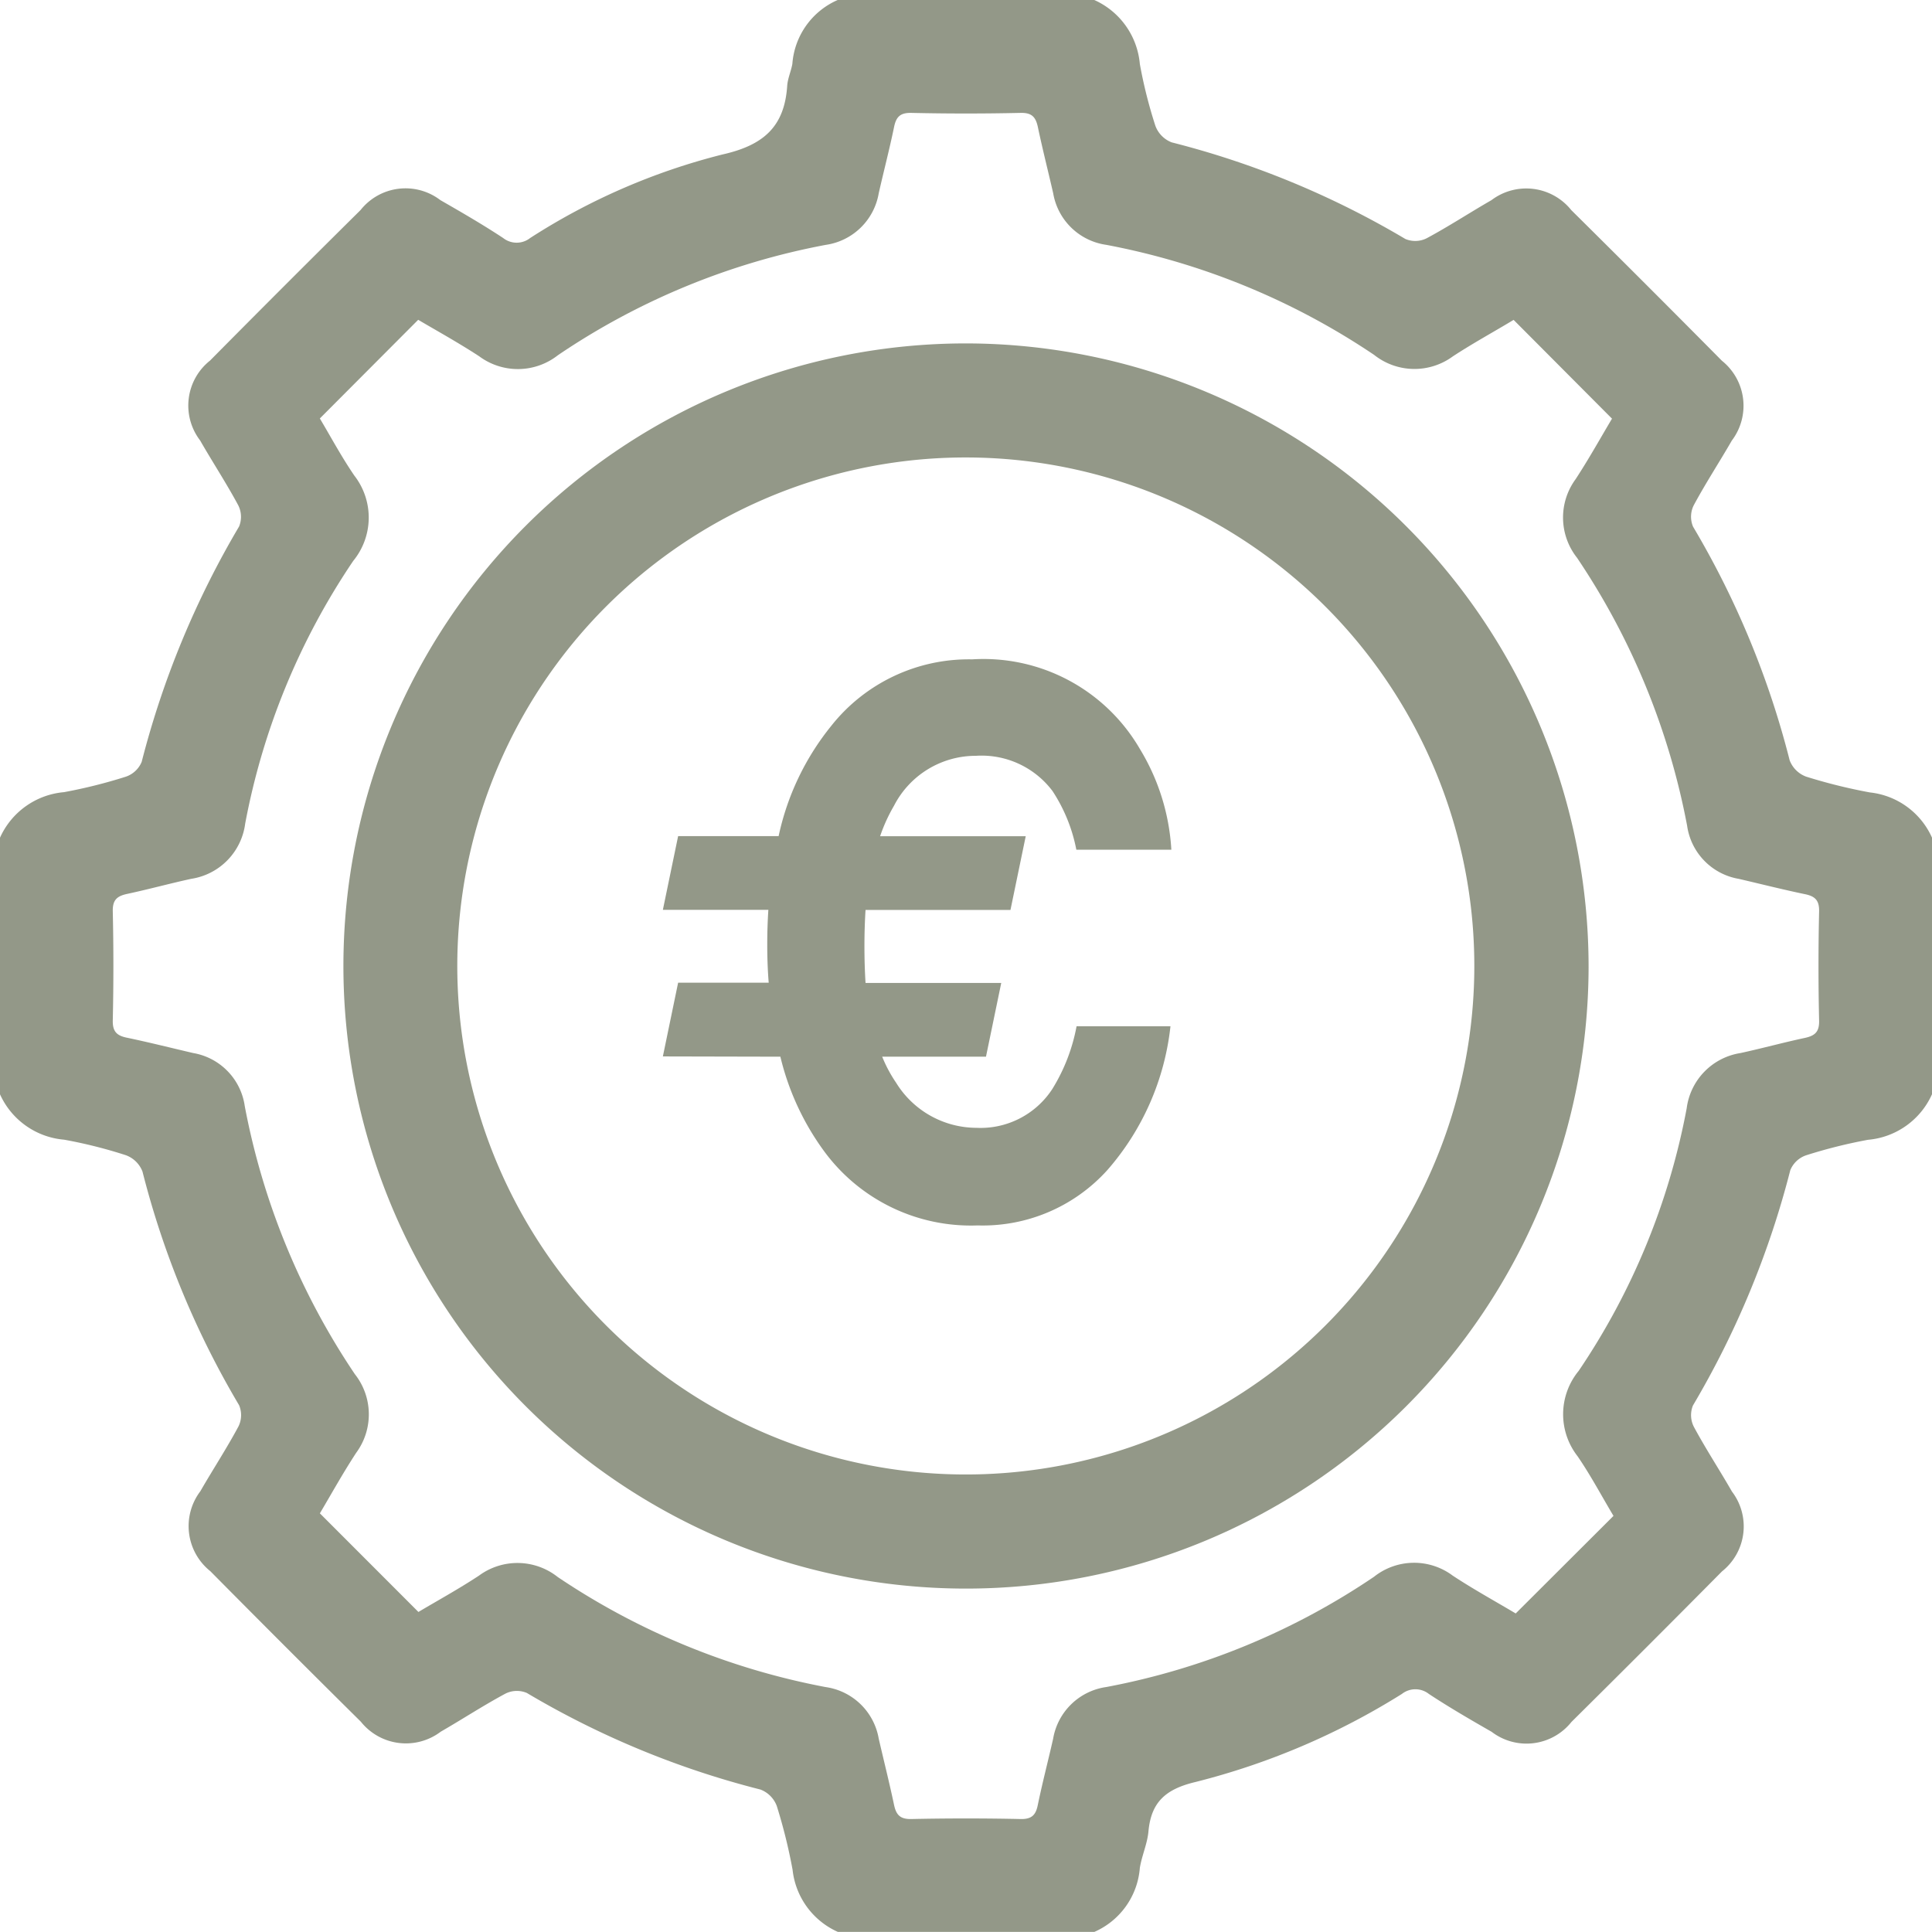
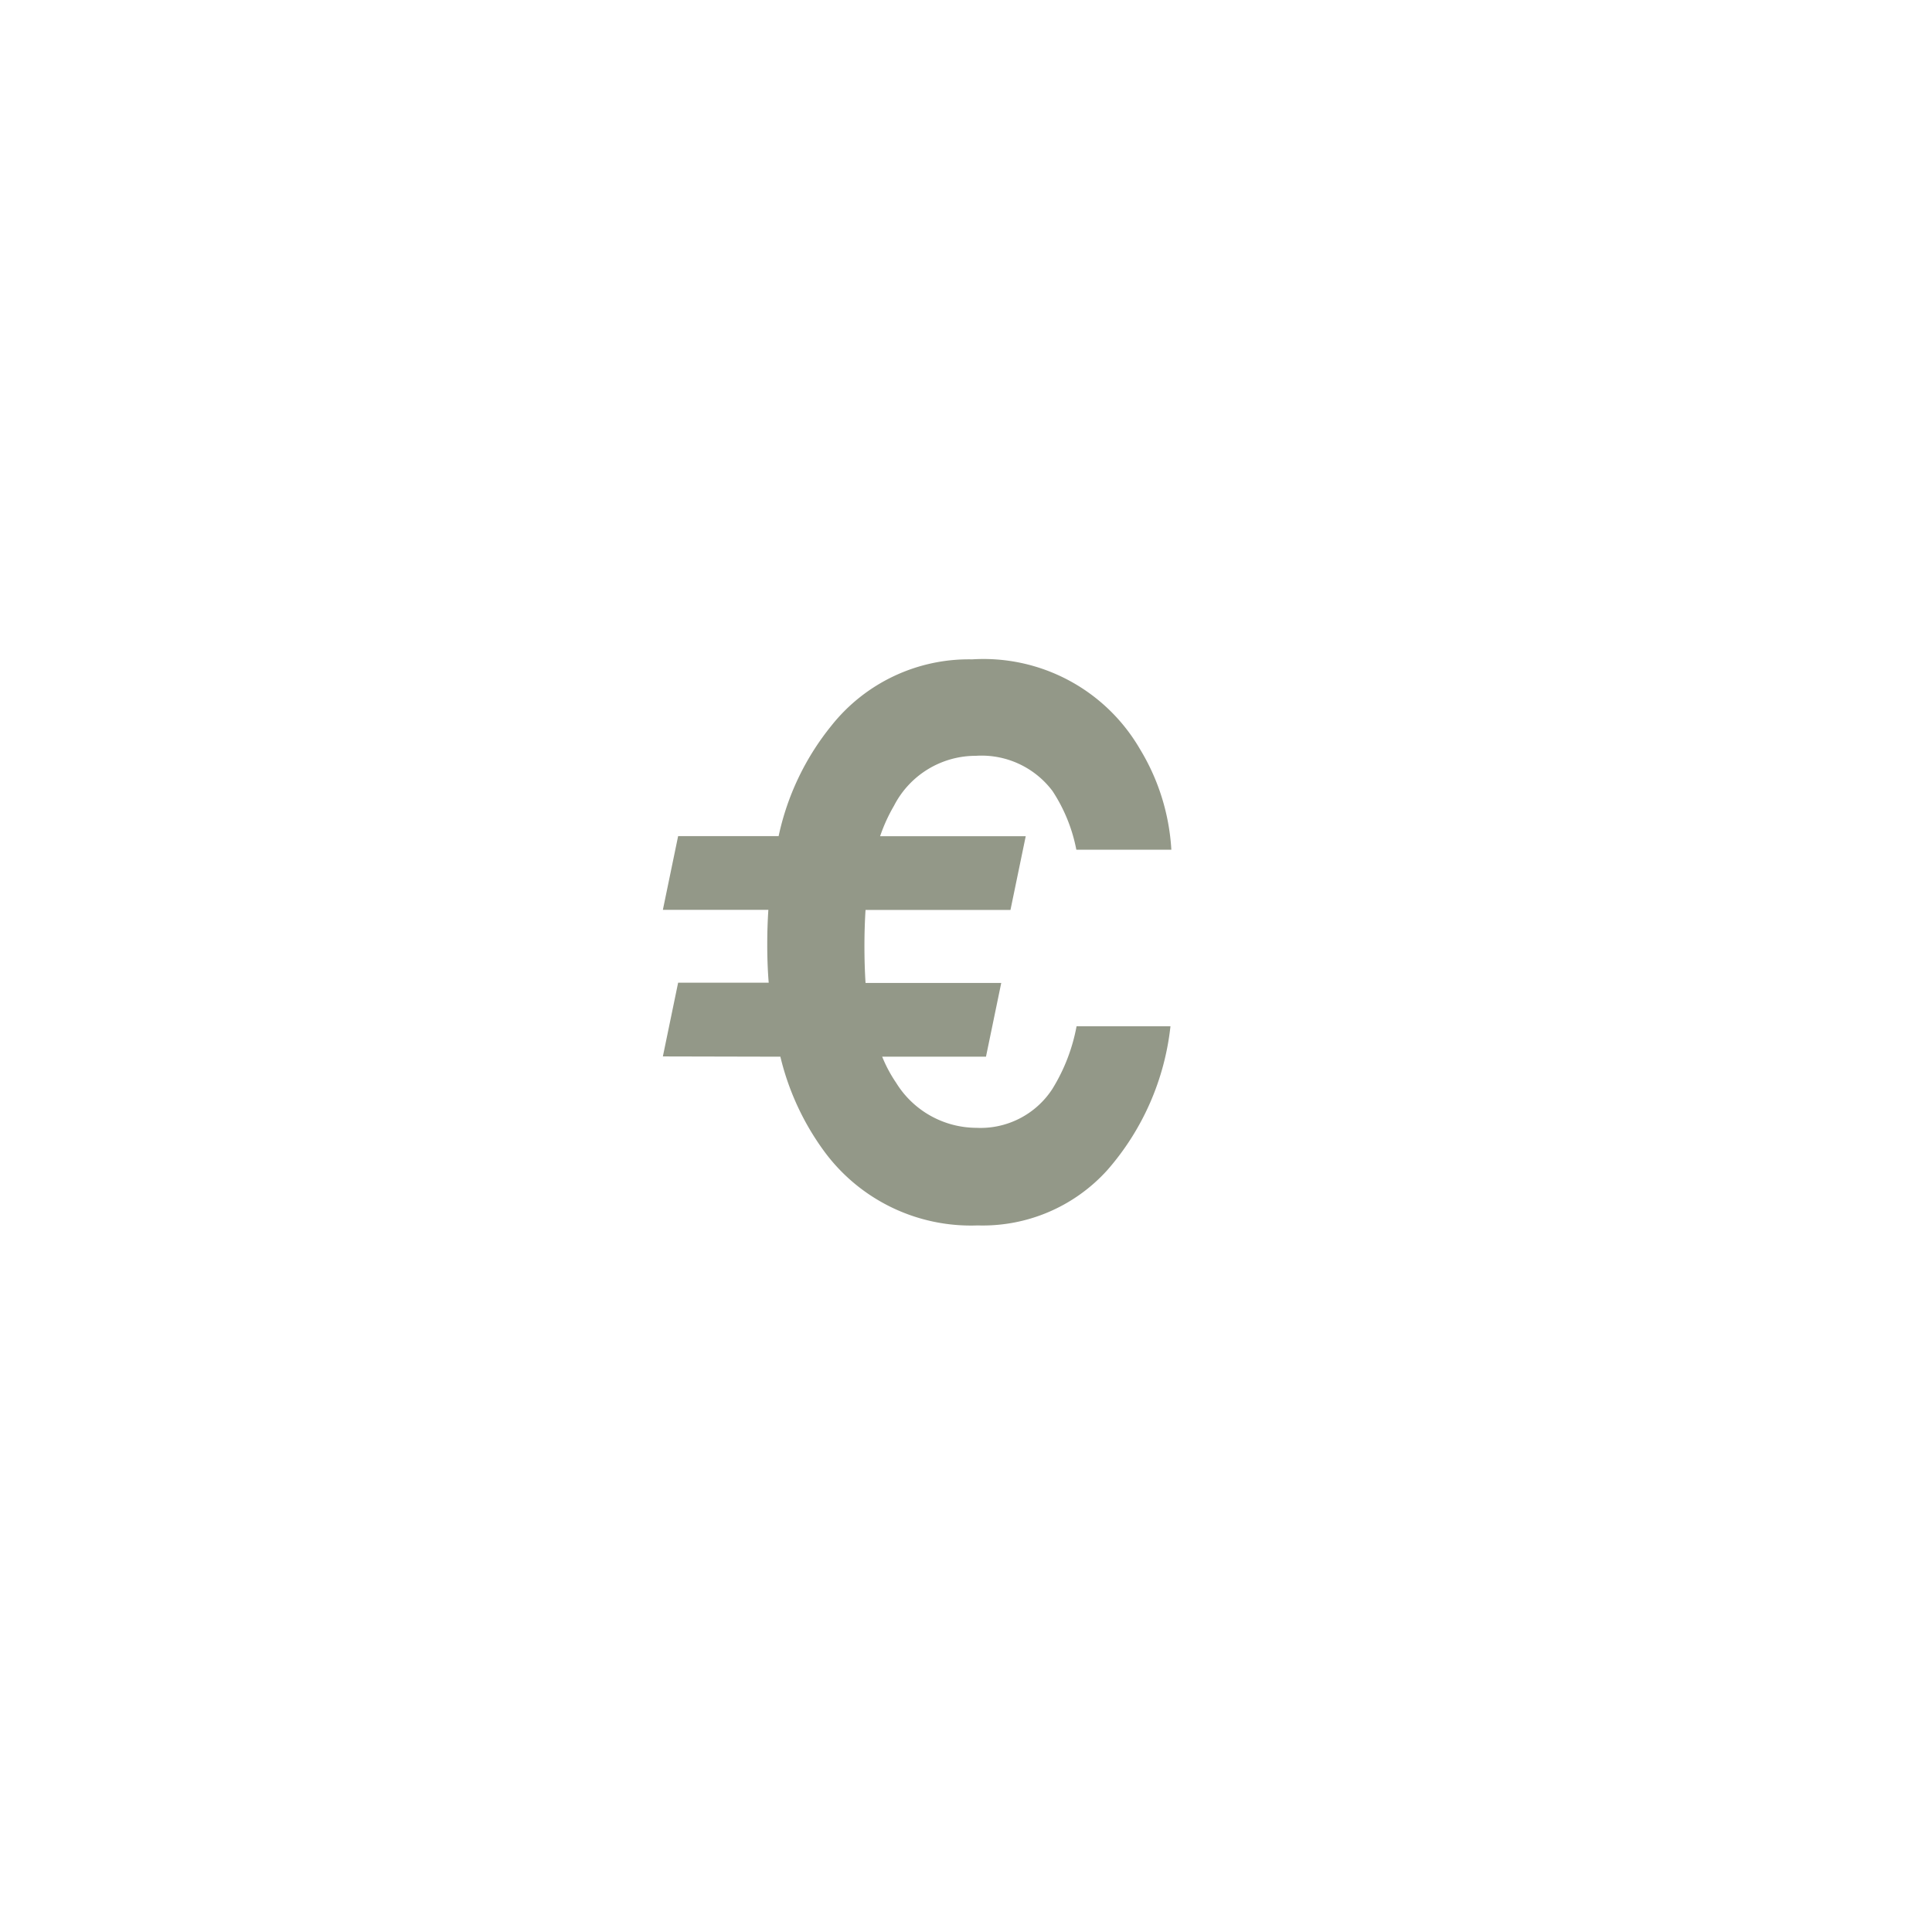
<svg xmlns="http://www.w3.org/2000/svg" width="50.656" height="50.656" viewBox="0 0 50.656 50.656">
  <g id="Group_157" data-name="Group 157" transform="translate(-164 -41)">
-     <path id="Path_307" data-name="Path 307" d="M185.964,41h6.728a2.032,2.032,0,0,1,1.194,1.678,12.382,12.382,0,0,0,.408,1.622.739.739,0,0,0,.428.433,23.124,23.124,0,0,1,6.126,2.533.67.67,0,0,0,.557-.018c.579-.31,1.13-.673,1.7-1a1.512,1.512,0,0,1,2.094.262q1.984,1.964,3.948,3.948a1.512,1.512,0,0,1,.26,2.094c-.328.57-.69,1.121-1,1.7a.67.67,0,0,0-.016.557,23.112,23.112,0,0,1,2.533,6.126.735.735,0,0,0,.432.428,14.151,14.151,0,0,0,1.671.414,2.021,2.021,0,0,1,1.629,1.186v6.728a2.032,2.032,0,0,1-1.678,1.194,13.3,13.3,0,0,0-1.622.406.689.689,0,0,0-.415.389,23.575,23.575,0,0,1-2.553,6.171.673.673,0,0,0,.023.557c.311.579.673,1.13,1,1.7a1.506,1.506,0,0,1-.26,2.092q-1.964,1.984-3.948,3.948a1.506,1.506,0,0,1-2.092.26c-.556-.319-1.112-.641-1.647-.994a.572.572,0,0,0-.707,0,18.851,18.851,0,0,1-5.416,2.31c-.77.184-1.159.52-1.229,1.293-.029.323-.173.634-.226.957a2,2,0,0,1-1.191,1.679h-6.728a2.021,2.021,0,0,1-1.186-1.629,14.13,14.13,0,0,0-.414-1.671.735.735,0,0,0-.428-.432,23.11,23.11,0,0,1-6.126-2.533.67.67,0,0,0-.557.016c-.579.31-1.13.672-1.7,1a1.512,1.512,0,0,1-2.094-.261q-1.984-1.964-3.948-3.948a1.512,1.512,0,0,1-.262-2.094c.328-.57.69-1.121,1-1.7a.67.67,0,0,0,.017-.557,23.126,23.126,0,0,1-2.533-6.126.739.739,0,0,0-.433-.428,12.376,12.376,0,0,0-1.622-.408A2.032,2.032,0,0,1,164,69.692V62.964a2.032,2.032,0,0,1,1.678-1.194,13.289,13.289,0,0,0,1.622-.406.69.69,0,0,0,.415-.389,23.593,23.593,0,0,1,2.554-6.171.673.673,0,0,0-.023-.557c-.311-.579-.673-1.13-1-1.7a1.505,1.505,0,0,1,.26-2.092q1.964-1.984,3.948-3.948a1.505,1.505,0,0,1,2.092-.26c.556.319,1.112.641,1.647.994a.572.572,0,0,0,.707,0,16.905,16.905,0,0,1,5.04-2.19c1.069-.24,1.629-.72,1.7-1.8.013-.193.1-.38.135-.574A1.987,1.987,0,0,1,185.964,41Zm20.341,39.746c-.315-.527-.6-1.067-.944-1.567a1.789,1.789,0,0,1,.031-2.235,18.283,18.283,0,0,0,2.832-6.885,1.684,1.684,0,0,1,1.413-1.449c.562-.122,1.117-.275,1.679-.395.262-.056.387-.151.38-.452q-.032-1.434,0-2.868c.007-.3-.118-.4-.38-.452-.579-.121-1.152-.266-1.728-.4a1.648,1.648,0,0,1-1.353-1.395,18.837,18.837,0,0,0-2.885-7.022,1.7,1.7,0,0,1-.037-2.064c.358-.548.676-1.122.953-1.585l-2.58-2.59c-.494.3-1.056.605-1.592.956a1.7,1.7,0,0,1-2.064-.037,18.824,18.824,0,0,0-7.022-2.886,1.646,1.646,0,0,1-1.394-1.353c-.132-.576-.278-1.15-.4-1.728-.055-.263-.153-.386-.453-.379q-1.433.032-2.868,0c-.3-.006-.4.113-.453.38-.12.579-.27,1.151-.4,1.727a1.647,1.647,0,0,1-1.392,1.354,18.648,18.648,0,0,0-7.019,2.892,1.7,1.7,0,0,1-2.064.029c-.548-.358-1.122-.675-1.6-.957l-2.579,2.587c.278.465.564,1,.906,1.5a1.792,1.792,0,0,1-.031,2.235,18.316,18.316,0,0,0-2.832,6.886,1.683,1.683,0,0,1-1.413,1.449c-.562.122-1.117.275-1.679.395-.262.056-.386.152-.38.453q.032,1.434,0,2.868c-.007.3.118.4.38.452.579.121,1.152.266,1.728.4a1.647,1.647,0,0,1,1.353,1.395,18.848,18.848,0,0,0,2.885,7.023,1.7,1.7,0,0,1,.036,2.064c-.358.547-.675,1.122-.952,1.587l2.584,2.586c.491-.293,1.053-.6,1.589-.954a1.7,1.7,0,0,1,2.064.038,18.841,18.841,0,0,0,7.023,2.885,1.648,1.648,0,0,1,1.393,1.354c.133.576.278,1.15.4,1.728.055.264.155.384.454.378q1.434-.031,2.868,0c.3.006.4-.116.451-.381.12-.579.27-1.151.4-1.727a1.648,1.648,0,0,1,1.393-1.353,18.672,18.672,0,0,0,7.02-2.891,1.689,1.689,0,0,1,2.063-.03c.546.36,1.122.676,1.652.992Z" fill="#939888" />
-     <path id="Path_308" data-name="Path 308" d="M287.656,148.364a16.324,16.324,0,1,1-16.315-16.357A16.346,16.346,0,0,1,287.656,148.364Zm-16.842-13.357a13.333,13.333,0,1,0,13.765,11.856A13.34,13.34,0,0,0,270.815,135.007Z" transform="translate(-82.004 -82.003)" fill="#939888" />
    <g id="Group_156" data-name="Group 156" transform="translate(181.384 58.284)">
      <path id="Path_309" data-name="Path 309" d="M339.7,226.11l.4-1.933h2.375q-.039-.481-.038-1.01,0-.462.029-.9H339.7l.4-1.933h2.635a6.872,6.872,0,0,1,1.375-2.885,4.6,4.6,0,0,1,3.7-1.75,4.741,4.741,0,0,1,4.395,2.346,5.708,5.708,0,0,1,.827,2.645h-2.491a4.267,4.267,0,0,0-.625-1.539,2.327,2.327,0,0,0-2.01-.923,2.408,2.408,0,0,0-2.145,1.308,4.355,4.355,0,0,0-.365.8h3.818l-.4,1.933h-3.8q-.029.452-.029.952t.029.962h3.558l-.4,1.933h-2.722a3.624,3.624,0,0,0,.365.683,2.483,2.483,0,0,0,2.106,1.183,2.246,2.246,0,0,0,1.991-1.019,4.776,4.776,0,0,0,.635-1.644h2.462a6.848,6.848,0,0,1-1.654,3.77,4.4,4.4,0,0,1-3.4,1.452,4.773,4.773,0,0,1-4.039-1.962,6.908,6.908,0,0,1-1.135-2.462Z" transform="translate(-339.704 -215.695)" fill="#939888" />
    </g>
  </g>
</svg>